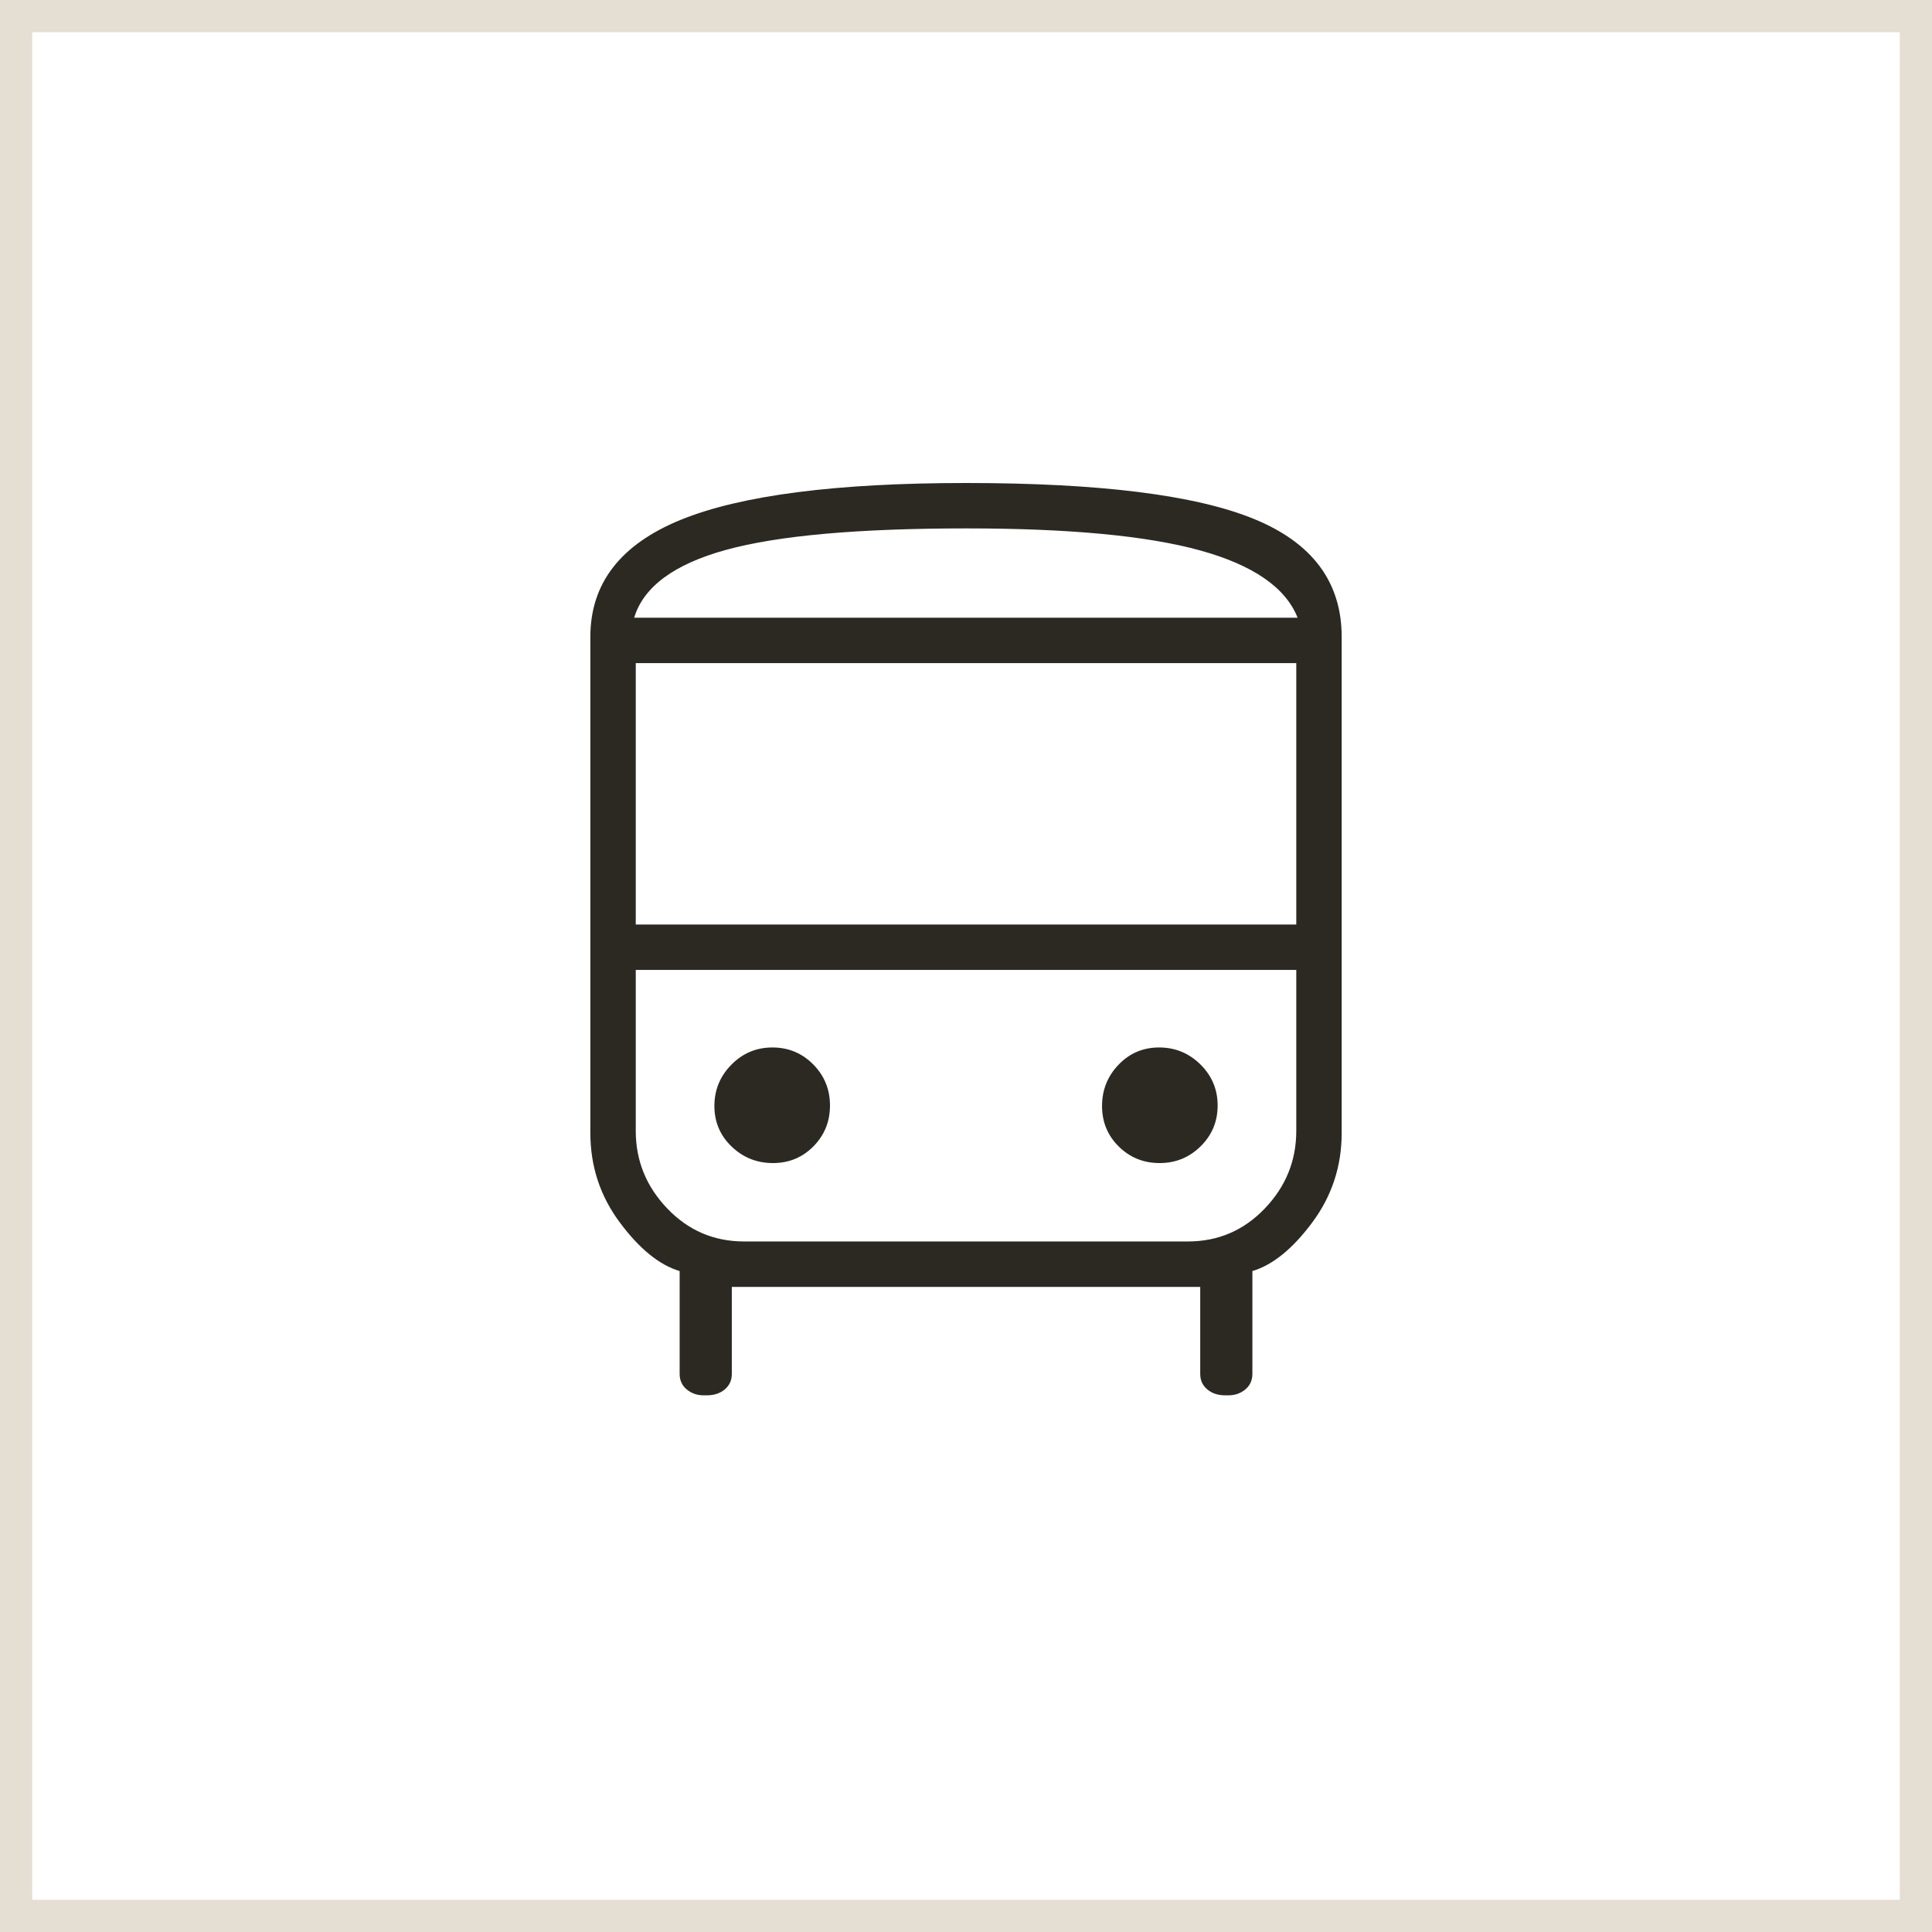
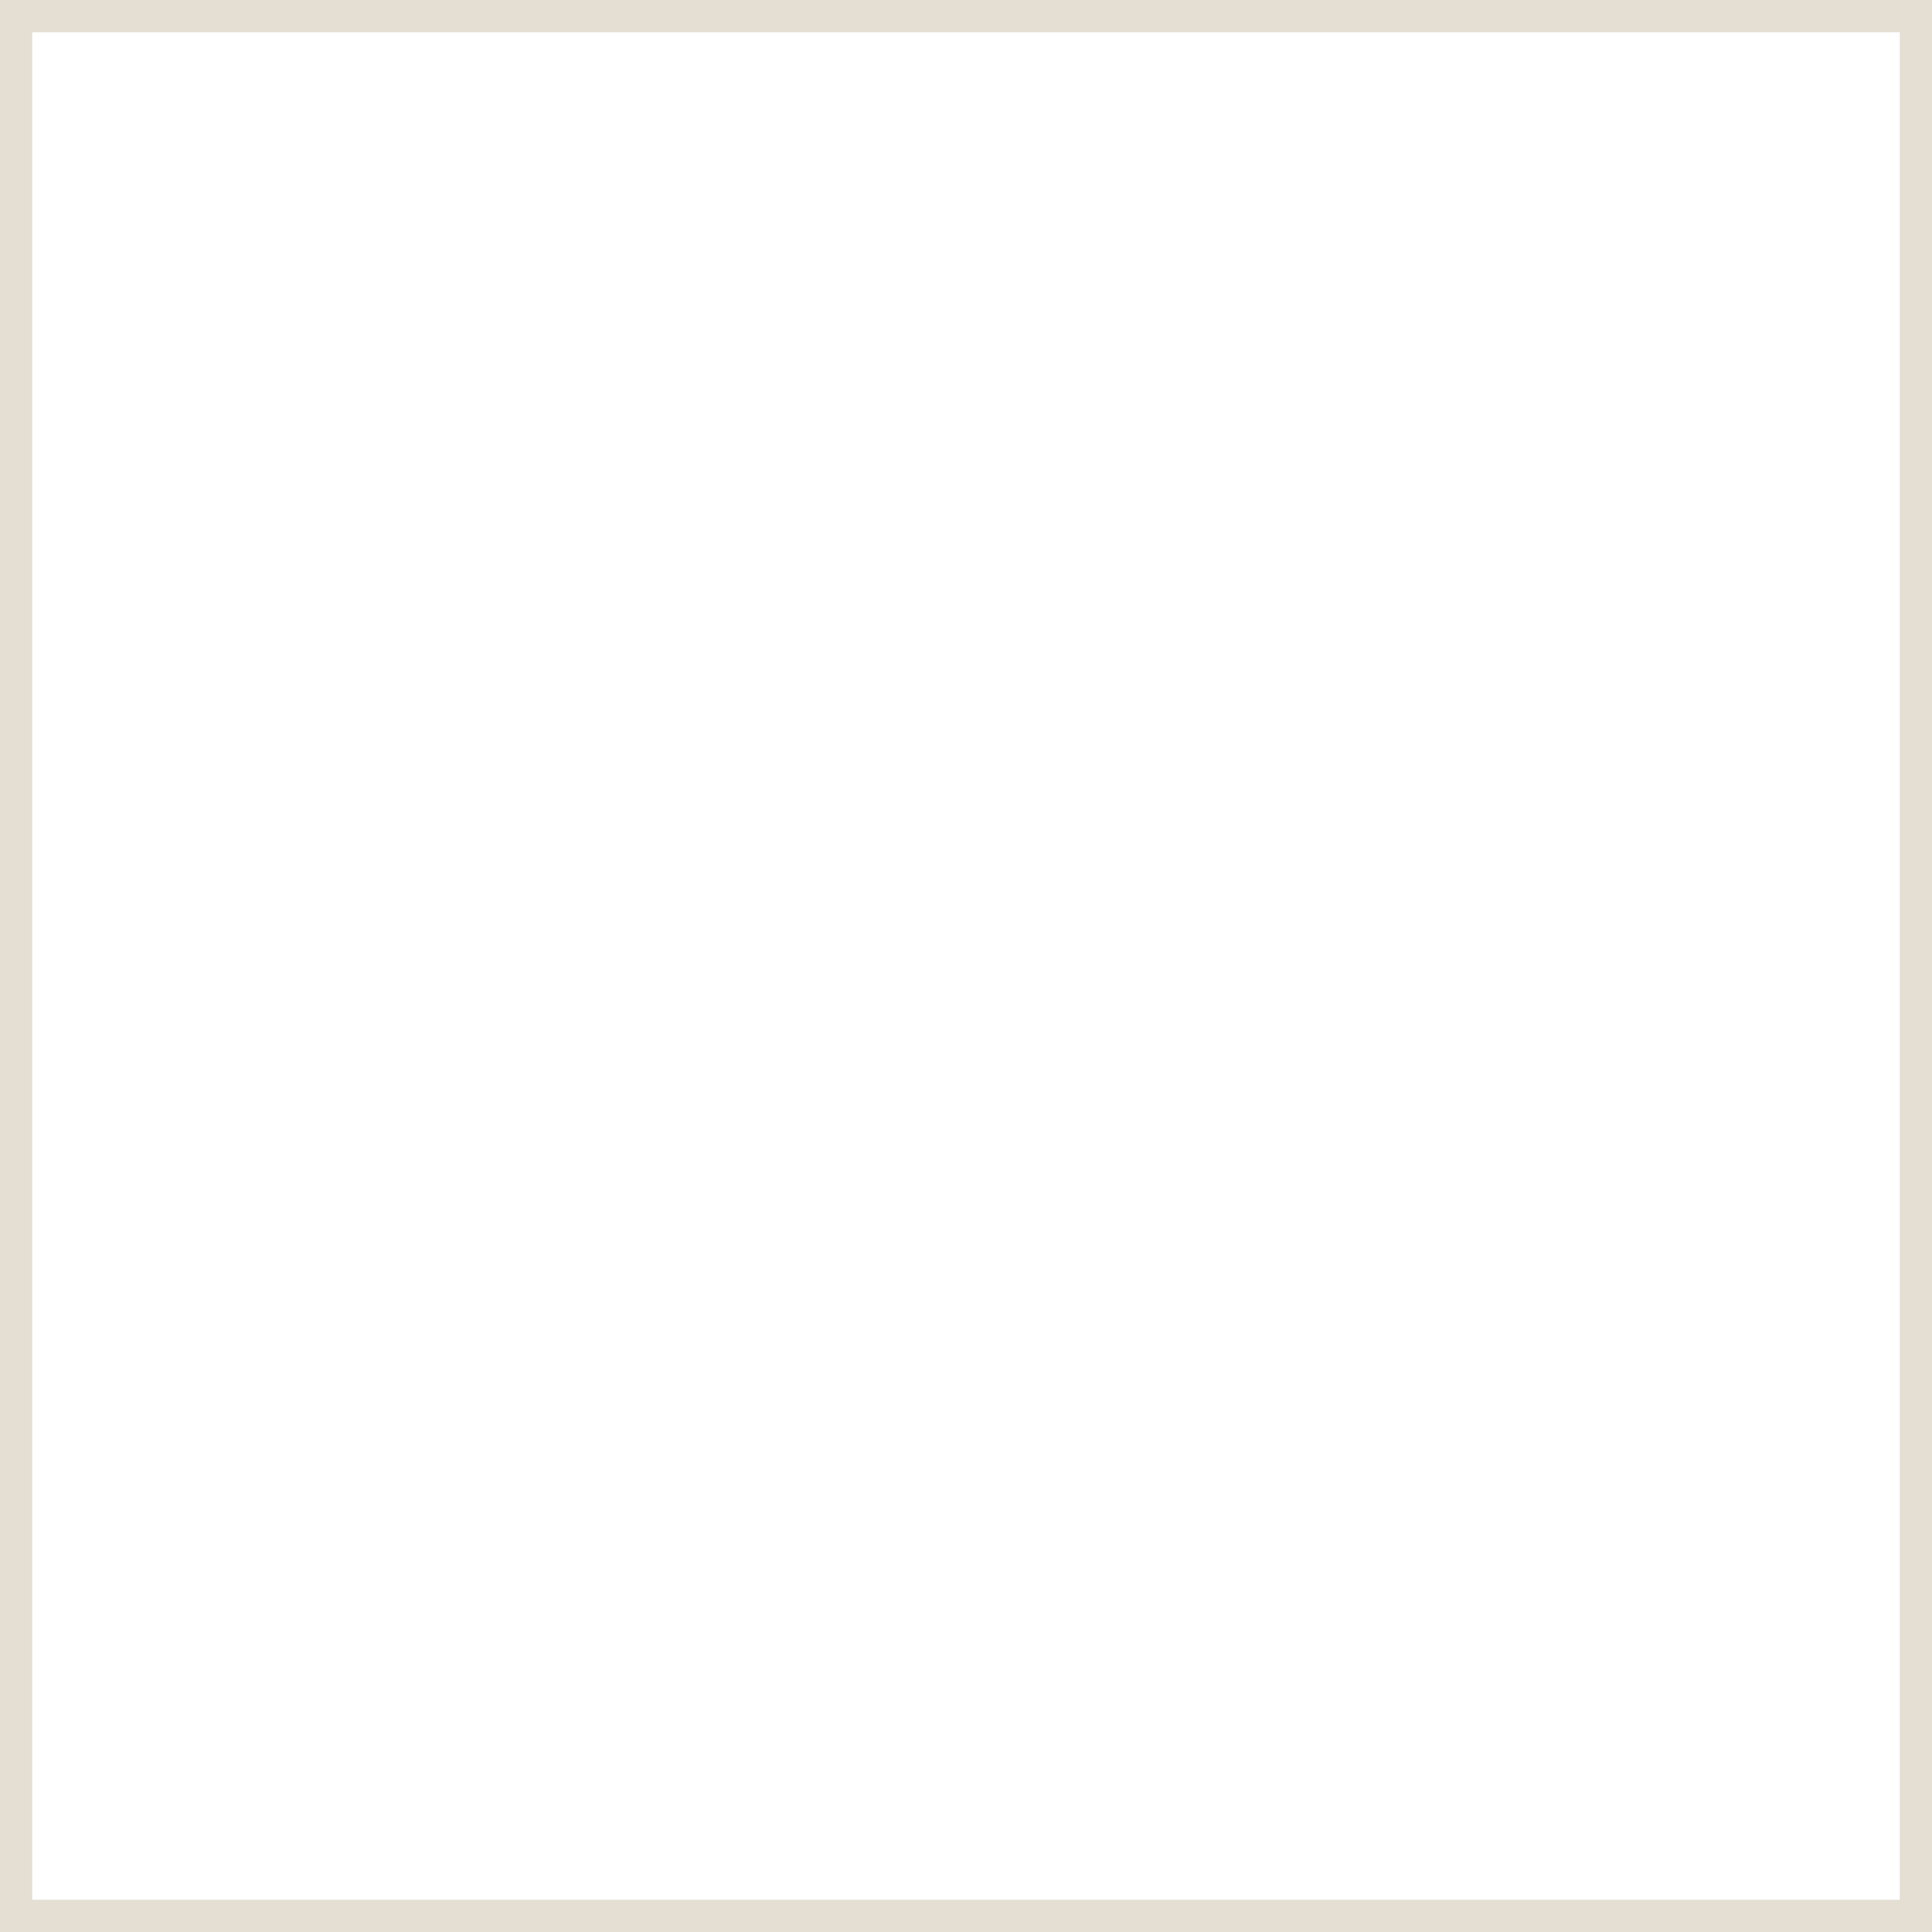
<svg xmlns="http://www.w3.org/2000/svg" width="60" height="60" viewBox="0 0 60 60" fill="none">
  <rect x="0.5" y="0.5" width="59" height="59" stroke="#E4DED3" />
  <mask id="mask0_51_28554" style="mask-type:alpha" maskUnits="userSpaceOnUse" x="10" y="10" width="40" height="40">
-     <rect x="10" y="10" width="40" height="40" fill="#D9D9D9" />
-   </mask>
+     </mask>
  <g mask="url(#mask0_51_28554)">
-     <path d="M21.853 43.333C21.648 43.333 21.473 43.272 21.327 43.15C21.18 43.027 21.107 42.867 21.107 42.669V39.474C20.475 39.285 19.855 38.781 19.247 37.962C18.638 37.144 18.334 36.218 18.334 35.186V19.778C18.334 18.119 19.269 16.908 21.138 16.145C23.007 15.382 25.963 15 30.006 15C34.146 15 37.125 15.372 38.942 16.116C40.759 16.859 41.667 18.08 41.667 19.778V35.186C41.667 36.218 41.363 37.144 40.755 37.962C40.147 38.781 39.526 39.285 38.894 39.474V42.669C38.894 42.867 38.821 43.027 38.674 43.15C38.528 43.272 38.353 43.333 38.148 43.333H38.048C37.824 43.333 37.64 43.272 37.494 43.15C37.347 43.027 37.274 42.867 37.274 42.669V39.966H22.727V42.669C22.727 42.867 22.654 43.027 22.508 43.15C22.362 43.272 22.177 43.333 21.954 43.333H21.853ZM19.744 28.712H40.257V20.594H19.744V28.712ZM24.004 36.12C24.502 36.12 24.922 35.946 25.264 35.599C25.605 35.252 25.776 34.83 25.776 34.332C25.776 33.834 25.603 33.409 25.256 33.057C24.909 32.706 24.486 32.53 23.988 32.53C23.49 32.53 23.065 32.708 22.714 33.065C22.362 33.421 22.186 33.849 22.186 34.347C22.186 34.845 22.365 35.265 22.721 35.607C23.078 35.949 23.505 36.12 24.004 36.12ZM36.013 36.12C36.511 36.12 36.936 35.946 37.287 35.599C37.639 35.252 37.815 34.83 37.815 34.332C37.815 33.834 37.636 33.409 37.28 33.057C36.923 32.706 36.496 32.53 35.998 32.53C35.5 32.53 35.08 32.708 34.738 33.065C34.396 33.421 34.225 33.849 34.225 34.347C34.225 34.845 34.398 35.265 34.745 35.607C35.092 35.949 35.515 36.12 36.013 36.12ZM19.695 19.184H40.298C39.928 18.246 38.918 17.549 37.268 17.093C35.618 16.638 33.2 16.41 30.014 16.41C26.652 16.41 24.165 16.632 22.55 17.076C20.936 17.52 19.984 18.223 19.695 19.184ZM23.112 38.555H36.889C37.829 38.555 38.625 38.214 39.278 37.532C39.931 36.851 40.257 36.047 40.257 35.122V30.122H19.744V35.122C19.744 36.047 20.071 36.851 20.724 37.532C21.376 38.214 22.172 38.555 23.112 38.555Z" fill="#2C2923" />
-   </g>
+     </g>
</svg>